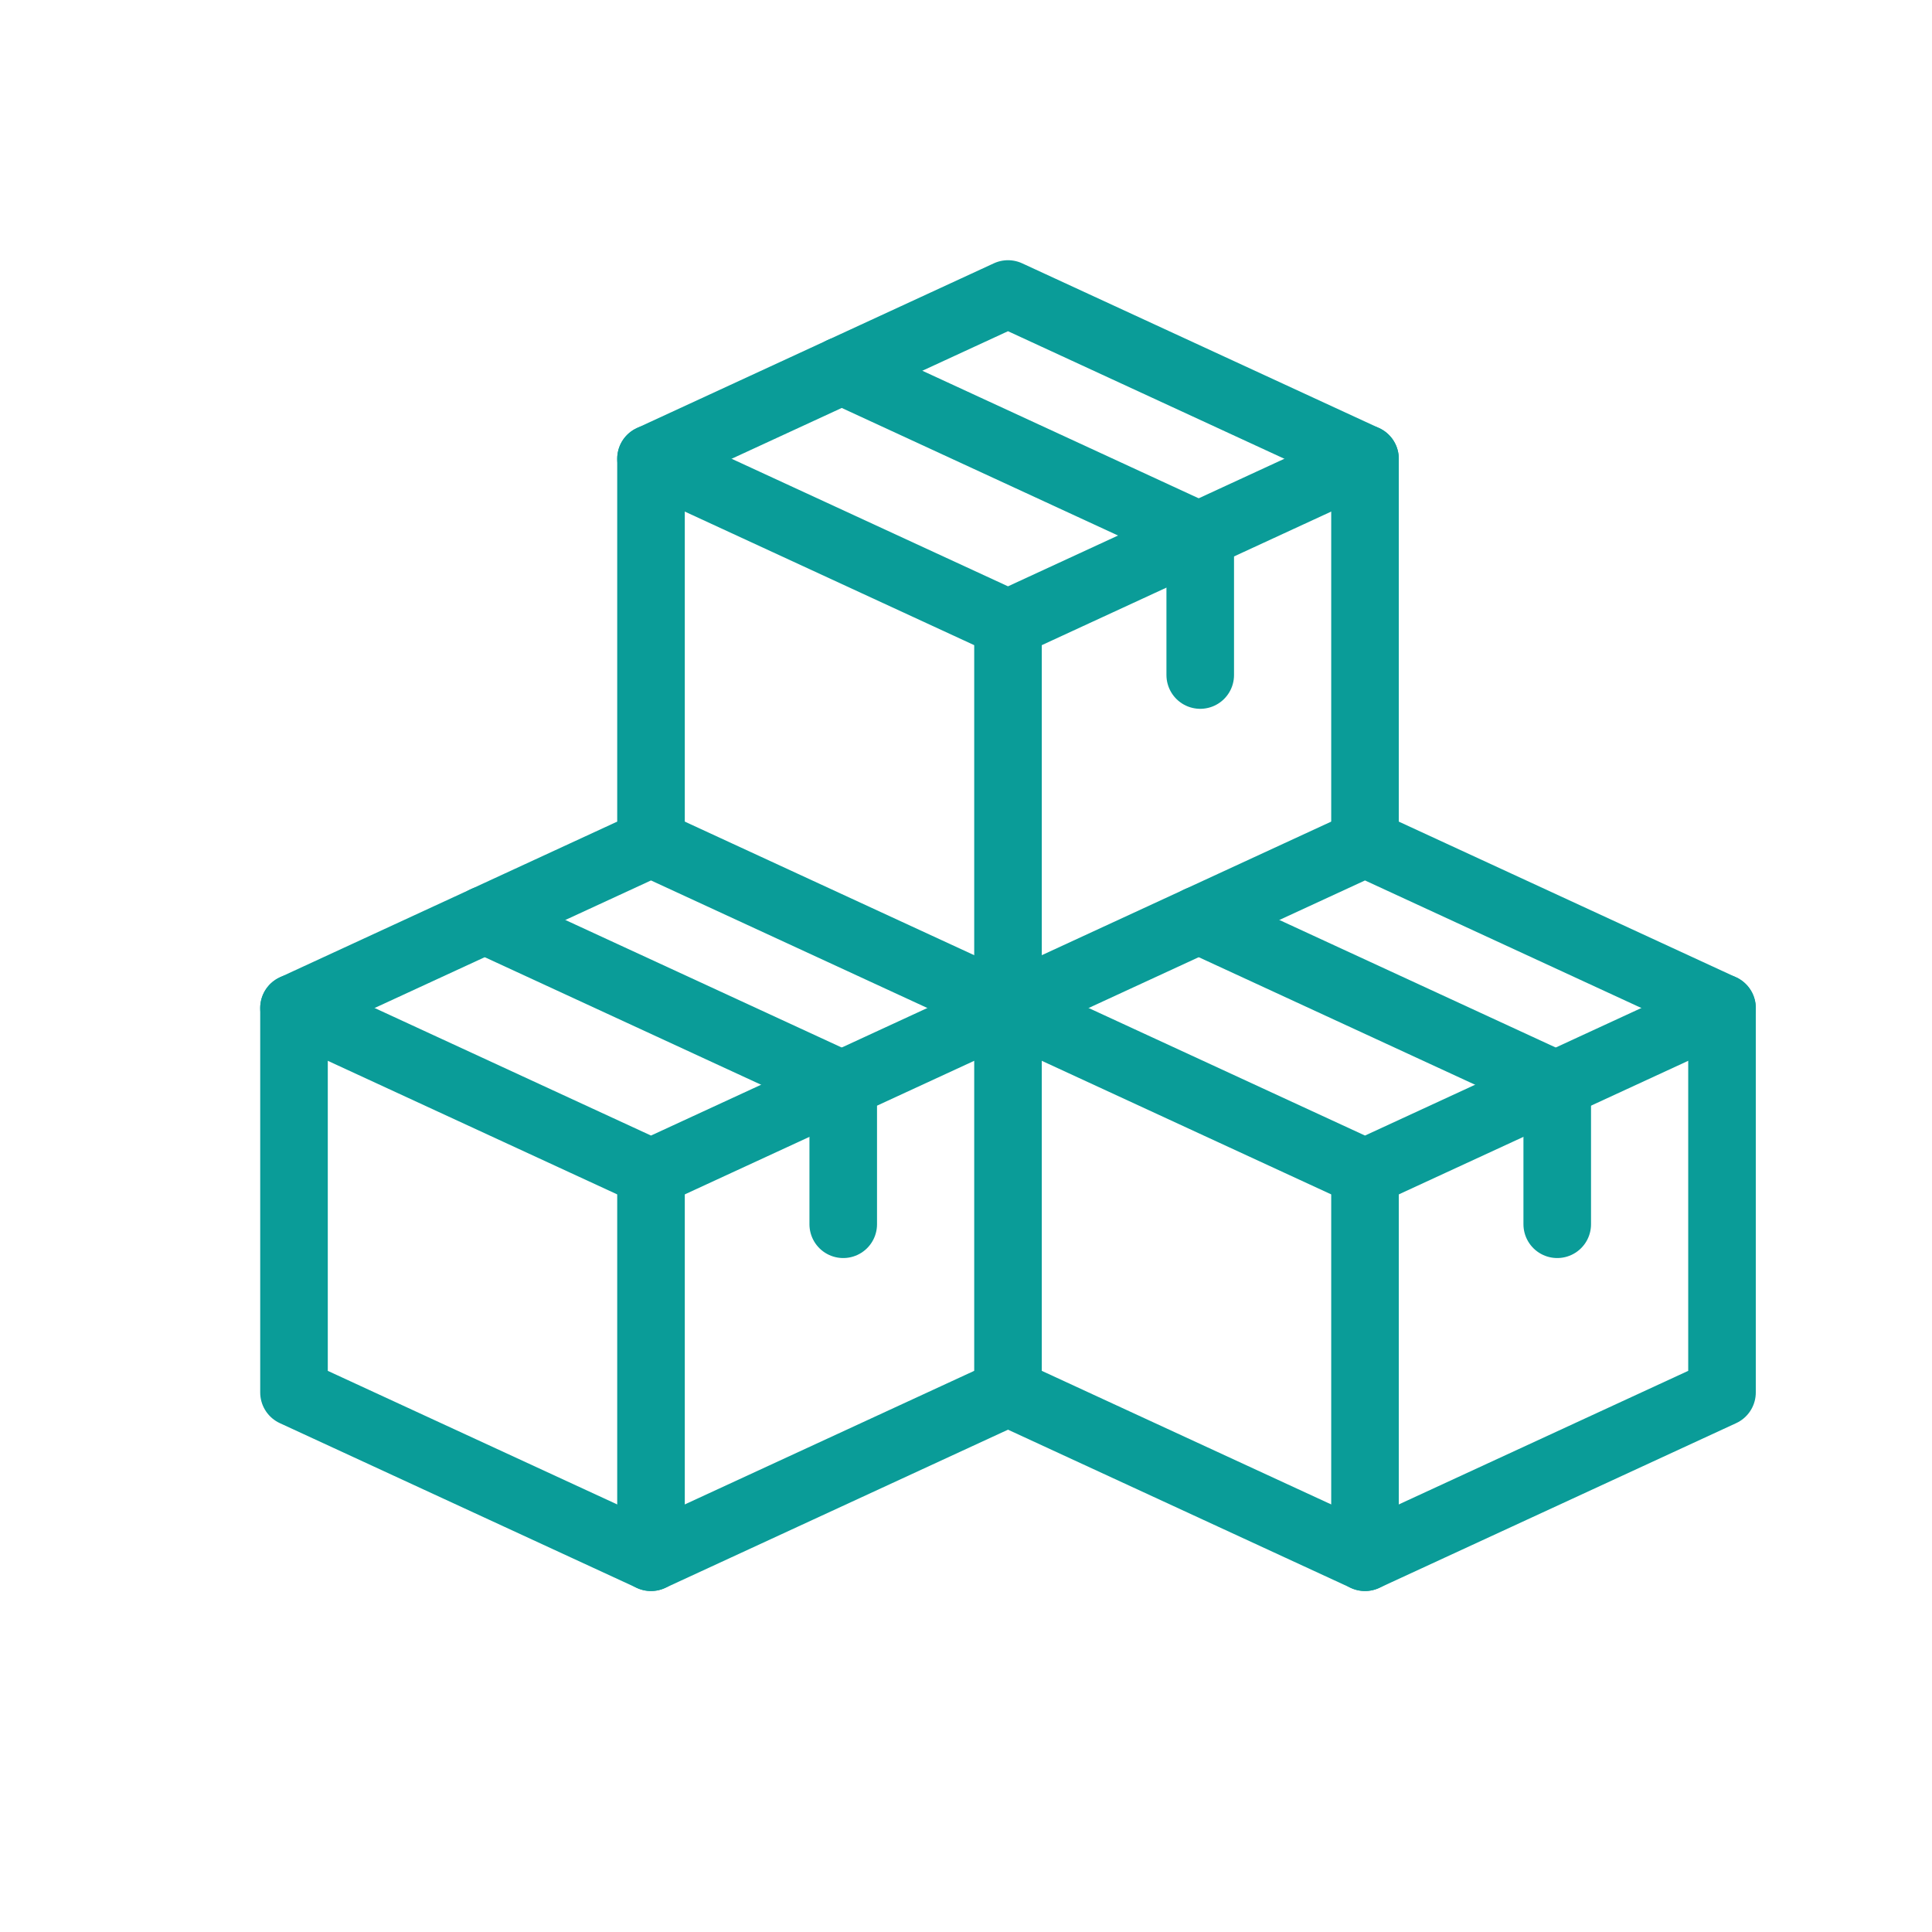
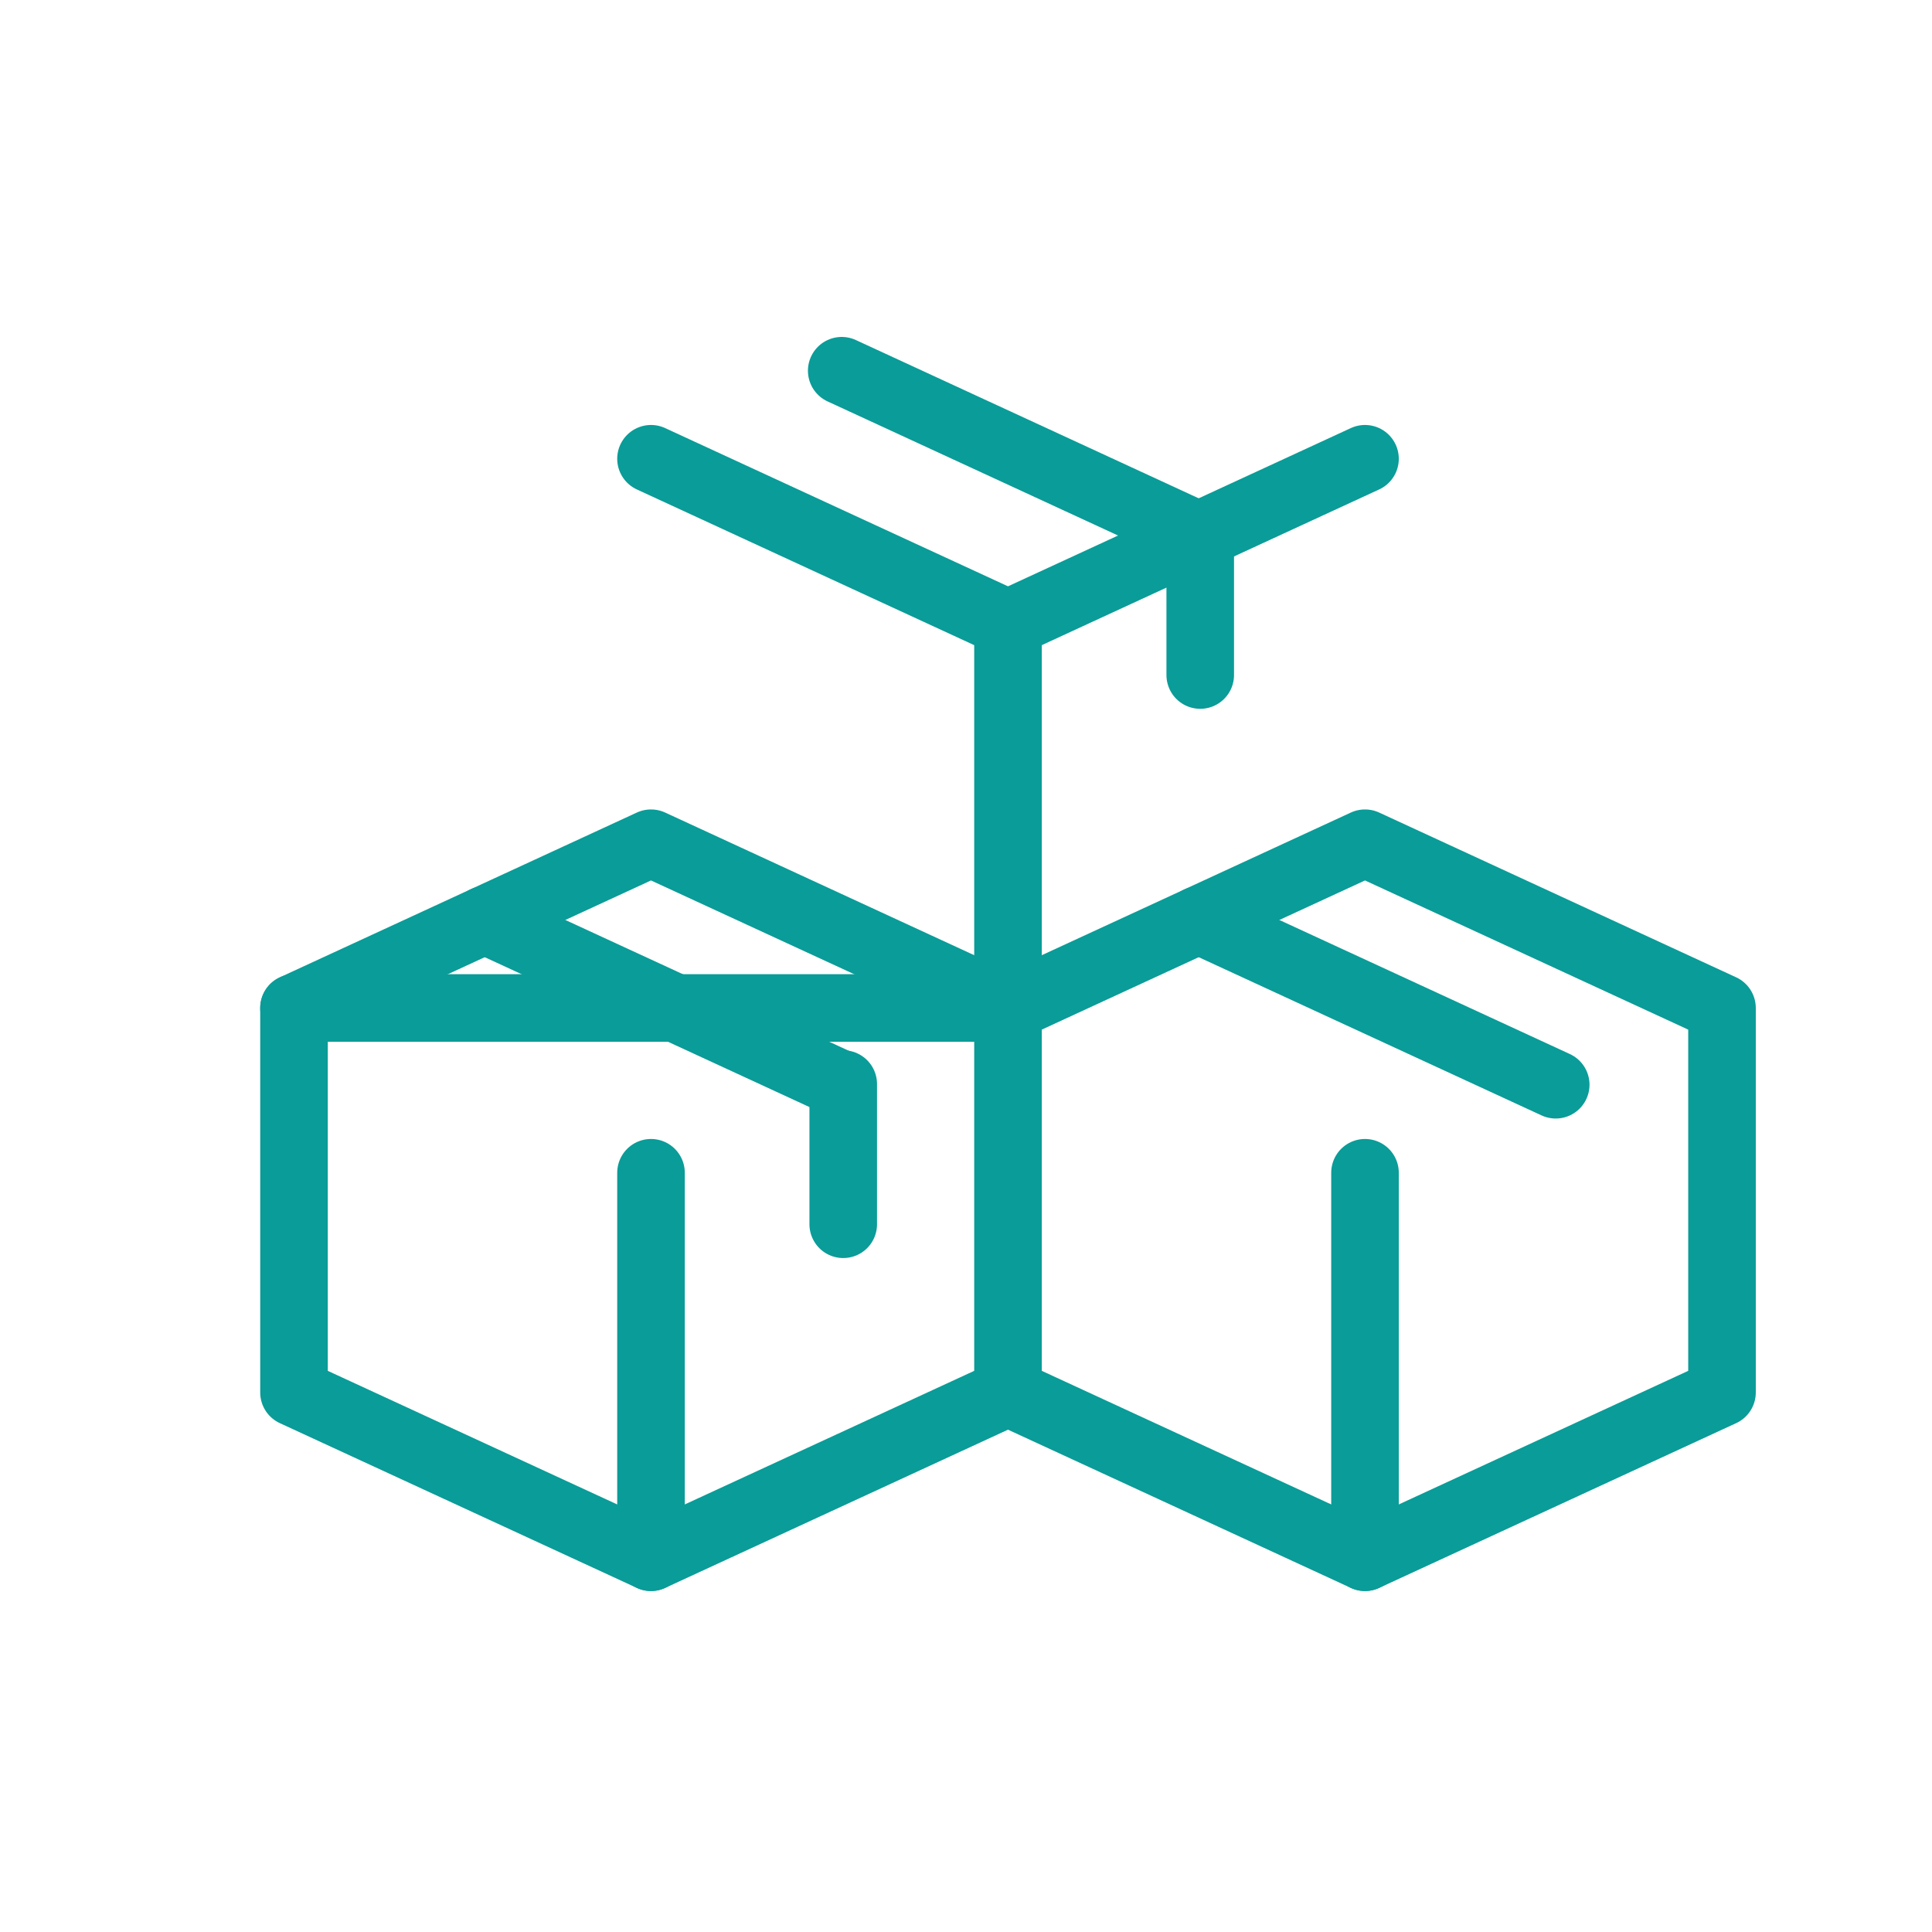
<svg xmlns="http://www.w3.org/2000/svg" width="46" height="46" viewBox="0 0 46 46" fill="none">
-   <path d="M24 24L32.5 27.923L41 24" stroke="#0A9C98" stroke-width="1.609" stroke-miterlimit="10" stroke-linecap="round" stroke-linejoin="round" />
  <path d="M24 24L32.5 20.077L41 24V33.154L32.5 37.077L24 33.154V24Z" stroke="#0A9C98" stroke-width="1.609" stroke-miterlimit="10" stroke-linecap="round" stroke-linejoin="round" />
  <path d="M32.5 27.923V37.077" stroke="#0A9C98" stroke-width="1.609" stroke-miterlimit="10" stroke-linecap="round" stroke-linejoin="round" />
-   <path d="M37.077 29.149V25.811" stroke="#0A9C98" stroke-width="1.609" stroke-miterlimit="10" stroke-linecap="round" stroke-linejoin="round" />
  <path d="M28.541 21.904L37.041 25.827" stroke="#0A9C98" stroke-width="1.609" stroke-miterlimit="10" stroke-linecap="round" stroke-linejoin="round" />
-   <path d="M7 24L15.5 27.923L24 24" stroke="#0A9C98" stroke-width="1.609" stroke-miterlimit="10" stroke-linecap="round" stroke-linejoin="round" />
+   <path d="M7 24L24 24" stroke="#0A9C98" stroke-width="1.609" stroke-miterlimit="10" stroke-linecap="round" stroke-linejoin="round" />
  <path d="M24 33.154L15.5 37.077L7 33.154V24L15.5 20.077L24 24" stroke="#0A9C98" stroke-width="1.609" stroke-miterlimit="10" stroke-linecap="round" stroke-linejoin="round" />
  <path d="M15.5 27.923V37.077" stroke="#0A9C98" stroke-width="1.609" stroke-miterlimit="10" stroke-linecap="round" stroke-linejoin="round" />
  <path d="M20.077 29.149V25.811" stroke="#0A9C98" stroke-width="1.609" stroke-miterlimit="10" stroke-linecap="round" stroke-linejoin="round" />
  <path d="M11.541 21.904L20.041 25.827" stroke="#0A9C98" stroke-width="1.609" stroke-miterlimit="10" stroke-linecap="round" stroke-linejoin="round" />
  <path d="M15.5 10.923L24 14.846L32.5 10.923" stroke="#0A9C98" stroke-width="1.609" stroke-miterlimit="10" stroke-linecap="round" stroke-linejoin="round" />
-   <path d="M15.5 20.077V10.923L24 7L32.5 10.923V20.077" stroke="#0A9C98" stroke-width="1.609" stroke-miterlimit="10" stroke-linecap="round" stroke-linejoin="round" />
  <path d="M24 14.846V24" stroke="#0A9C98" stroke-width="1.609" stroke-miterlimit="10" stroke-linecap="round" stroke-linejoin="round" />
  <path d="M28.577 16.072V12.734" stroke="#0A9C98" stroke-width="1.609" stroke-miterlimit="10" stroke-linecap="round" stroke-linejoin="round" />
  <path d="M20.041 8.827L28.541 12.751" stroke="#0A9C98" stroke-width="1.609" stroke-miterlimit="10" stroke-linecap="round" stroke-linejoin="round" />
</svg>